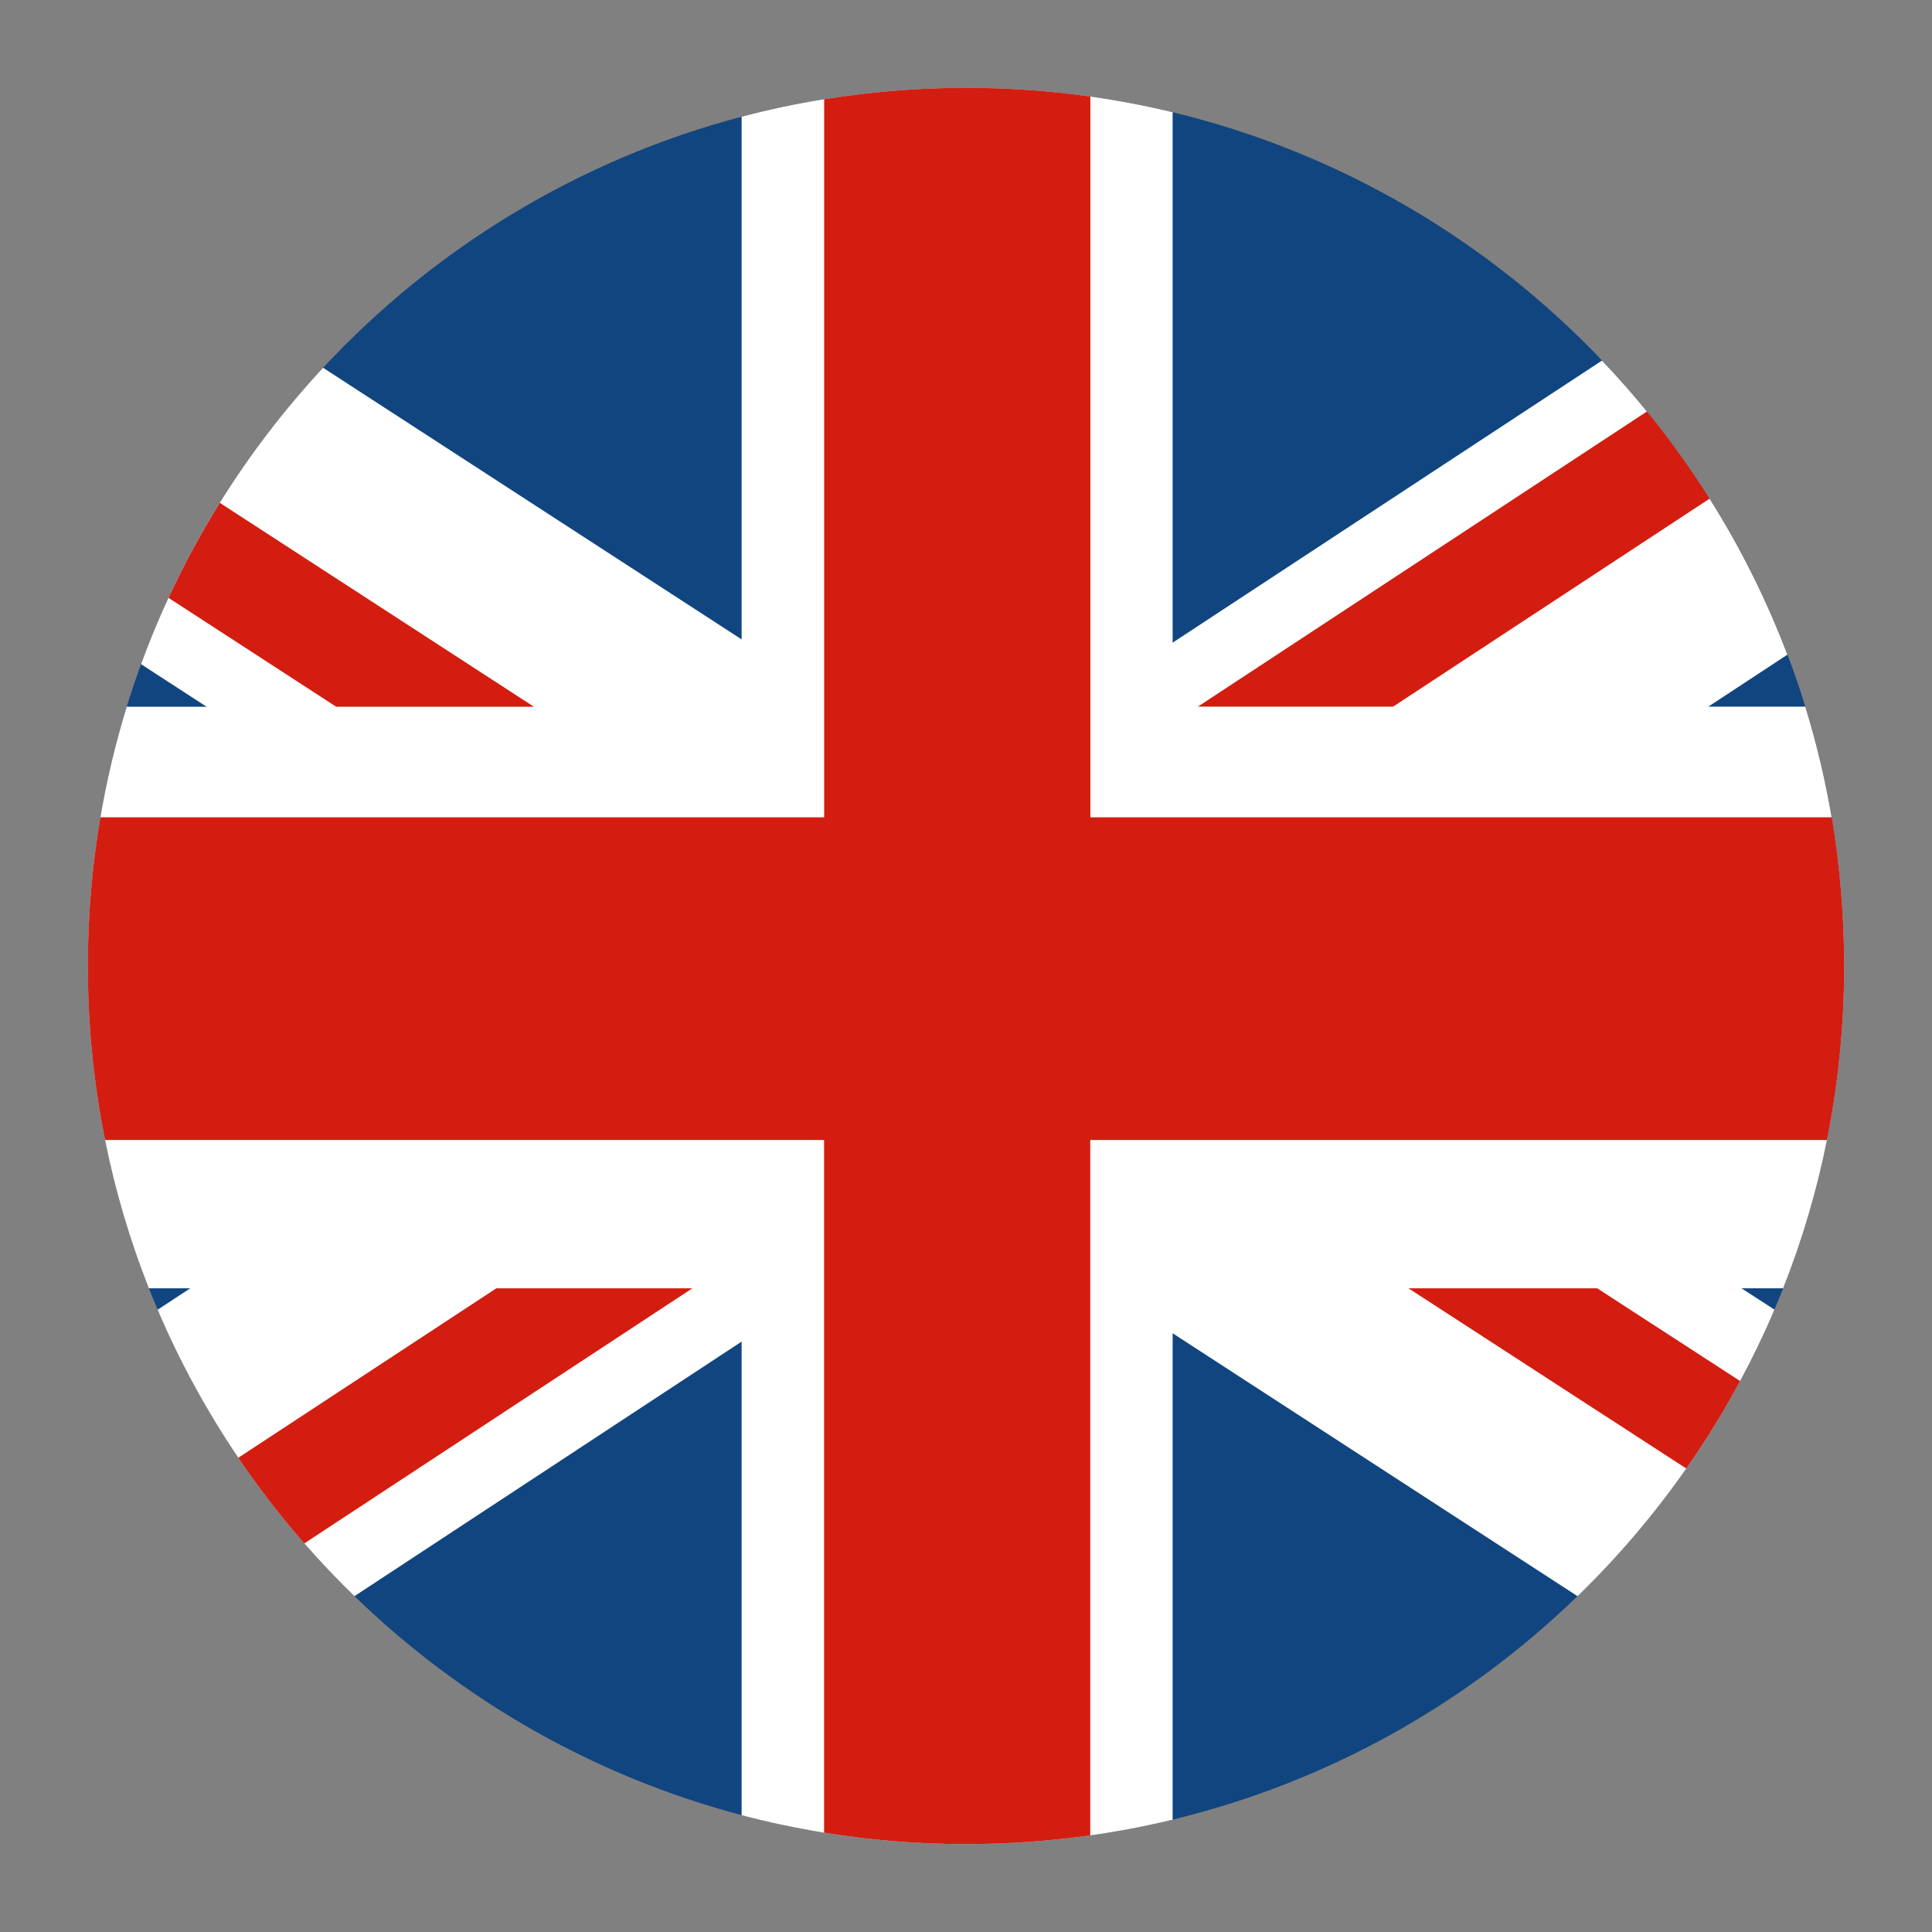
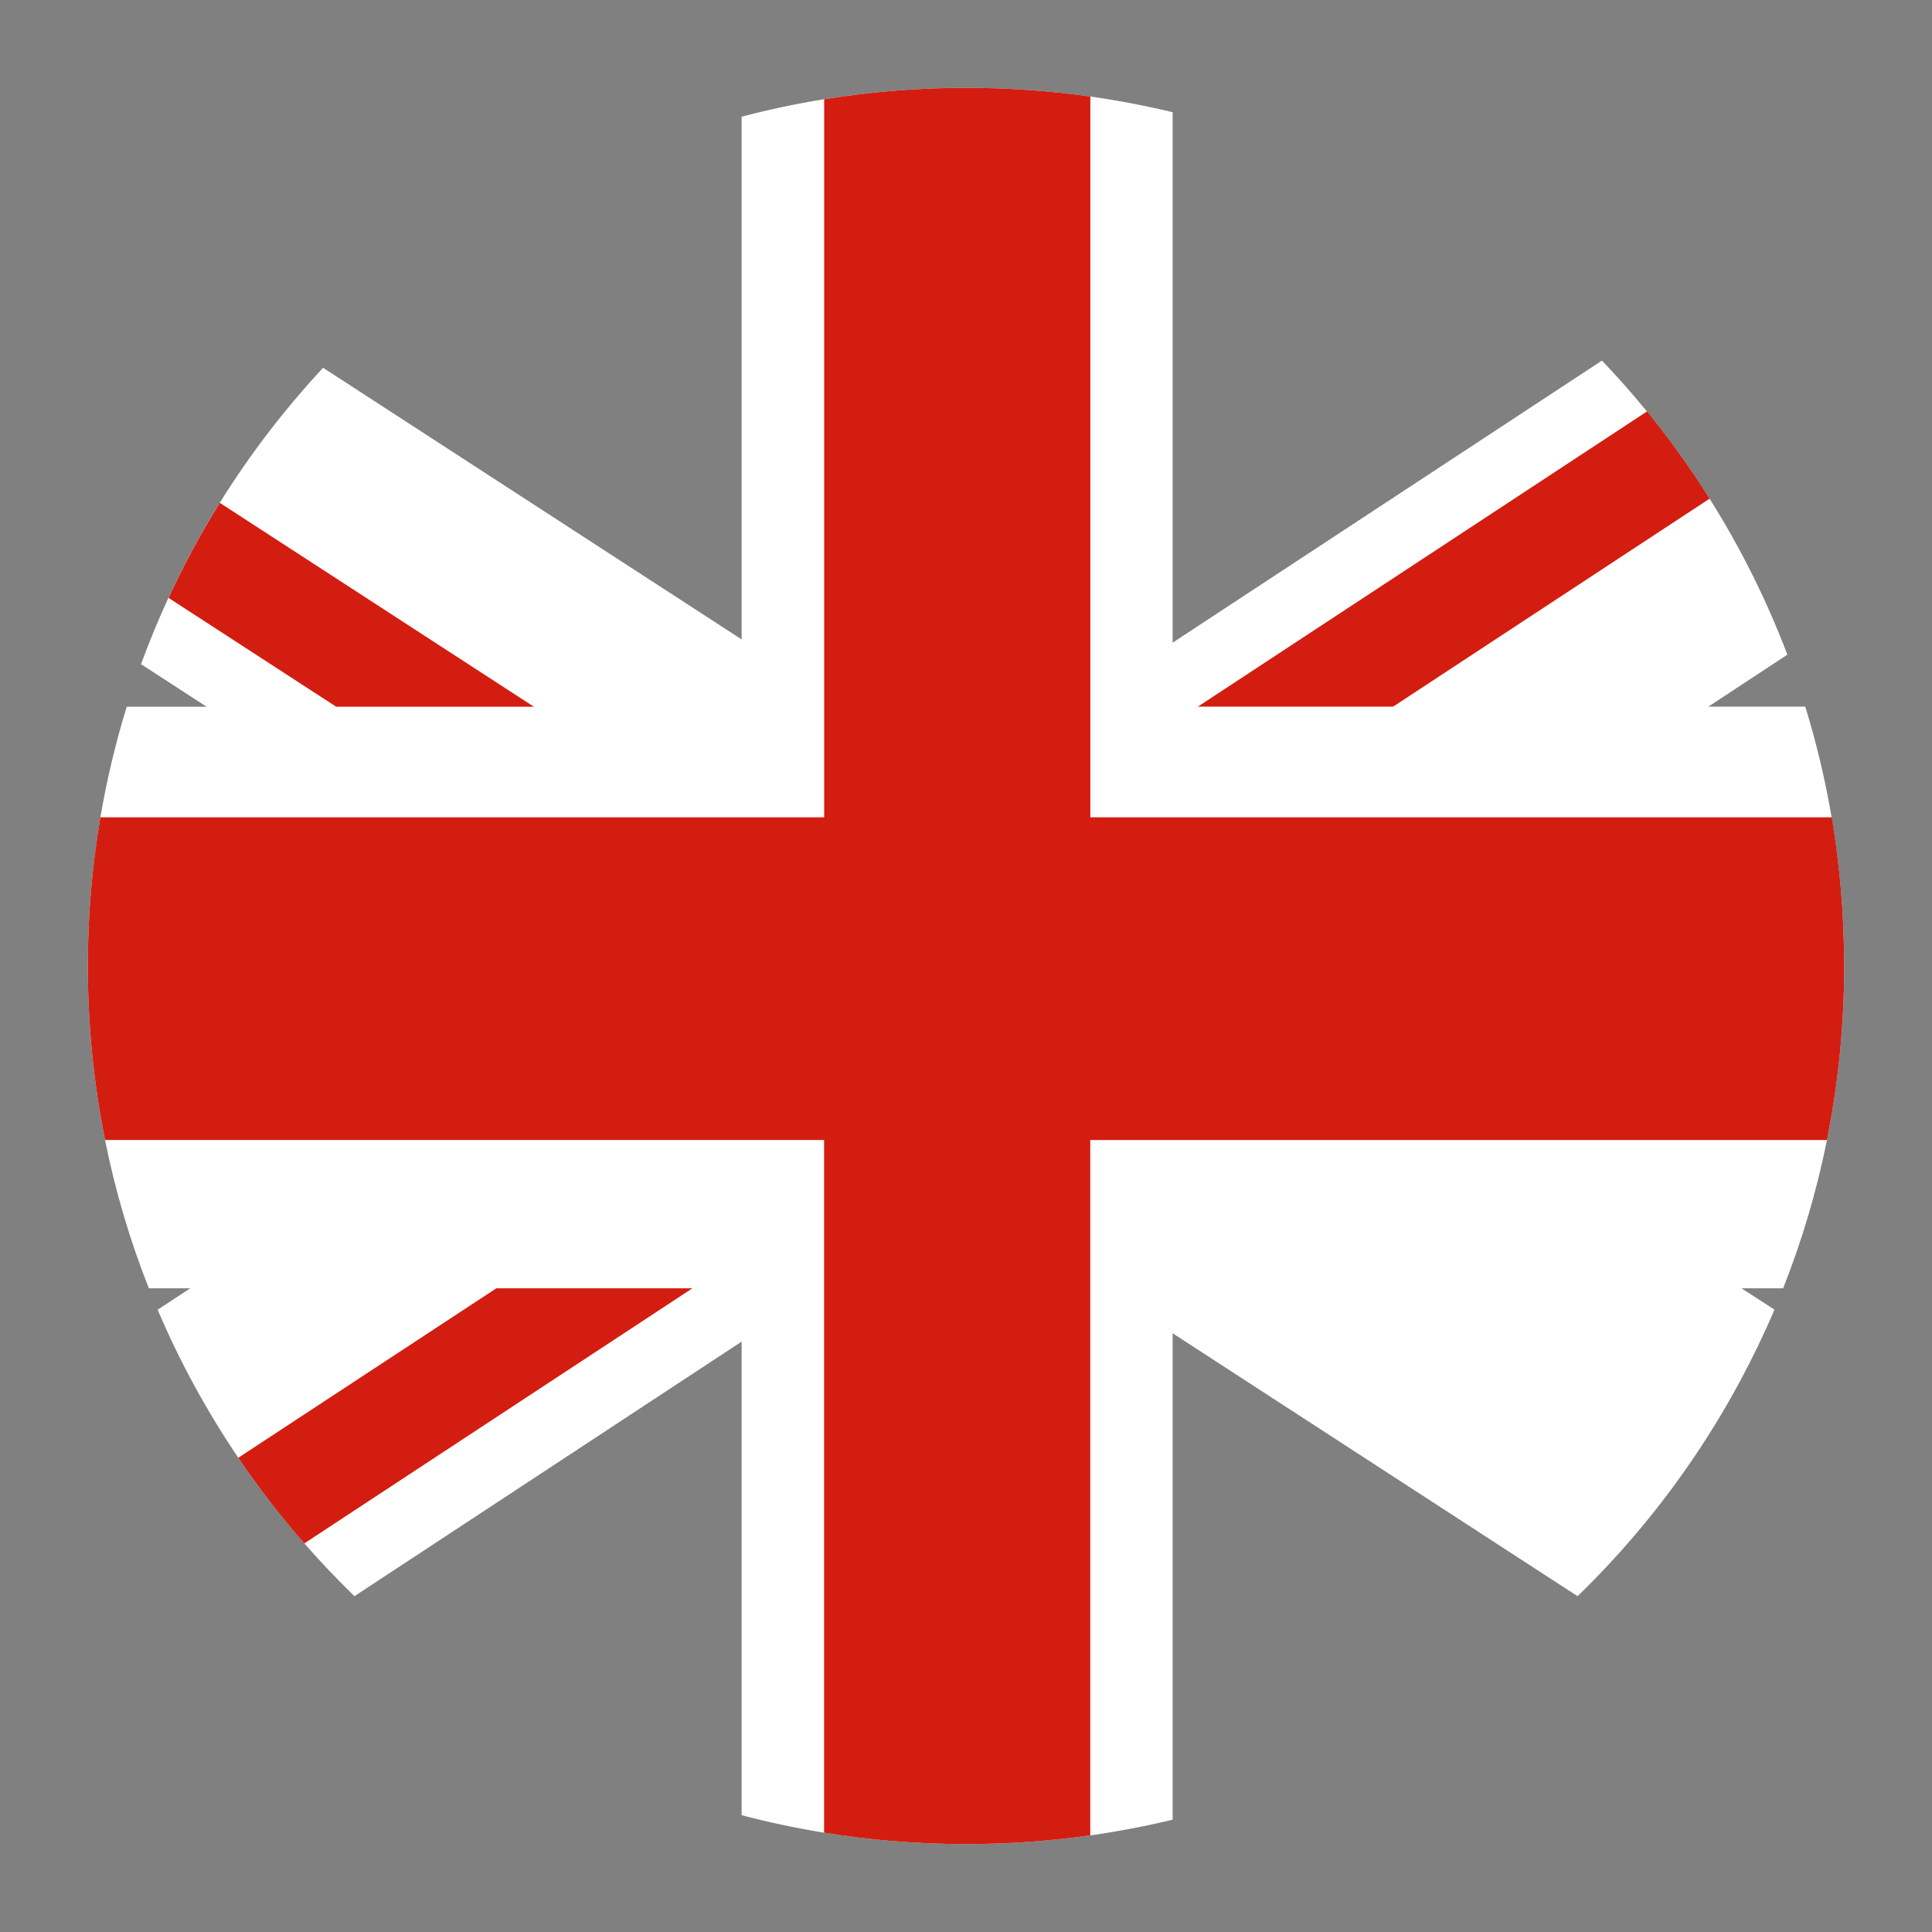
<svg xmlns="http://www.w3.org/2000/svg" version="1.1" id="Layer_1" x="0px" y="0px" width="2200px" height="2200px" viewBox="0 0 2200 2200" style="enable-background:new 0 0 2200 2200;" xml:space="preserve">
  <rect x="0" y="0" width="2200" height="2200" fill="#808080" stroke="none" />
  <style type="text/css">
	.st0{fill:#11457F;}
	.st1{fill:#FFFFFF;}
	.st2{fill:#D31D10;}
	.st3{fill:none;}
</style>
  <g>
    <g>
-       <path class="st0" d="M2100,1100c0,67.9-6.8,134.2-19.6,198.2c-11.7,58.3-28.5,114.7-49.9,168.8c-3.2,8.1-6.5,16.2-9.9,24.2    c-11.8,27.8-24.9,54.9-39.1,81.3c-18.5,34.5-39,67.7-61.3,99.6c-36.6,52.4-78.1,101.1-123.8,145.4    c-126.2,122.4-284.5,211.9-461.1,254.5c-30.7,7.4-62,13.4-93.8,17.9c-46.2,6.5-93.5,9.9-141.5,9.9c-55,0-109-4.4-161.6-13    c-31.8-5.2-63.2-11.8-93.9-19.9c-168.5-44.4-319.6-131.7-440.9-249.4c-19.8-19.3-38.9-39.3-57.1-60.2    c-27-30.9-52.1-63.5-75.2-97.5c-35.7-52.8-66.6-109.2-91.8-168.5c-3.4-8.1-6.8-16.2-10-24.3c-21.4-54.1-38.2-110.6-49.9-168.8    c-12.9-64.1-19.6-130.4-19.6-198.2c0-57.7,4.9-114.2,14.3-169.2c7.3-43,17.4-85.1,30-126c5-16.3,10.5-32.5,16.3-48.5    c9.4-25.7,19.8-50.9,31.2-75.5c17.3-37.4,36.8-73.5,58.4-108.2C284.5,517.5,324,466,367.9,418.8    c126.8-136.2,291.2-237,476.6-285.9c30.8-8.1,62.1-14.8,93.9-19.9c52.6-8.5,106.6-13,161.6-13c48,0,95.3,3.4,141.5,9.9    c31.8,4.5,63.1,10.5,93.8,17.9c189.9,45.8,358.7,145.8,489,282.7c17.8,18.7,34.9,38,51.2,58c25.7,31.5,49.5,64.7,71.3,99.2    c35.1,55.7,64.9,115.2,88.6,177.7c7.4,19.5,14.2,39.2,20.4,59.3c12.6,40.9,22.7,83,30,126C2095.1,985.8,2100,1042.3,2100,1100z" />
      <g>
        <path class="st1" d="M1983.2,1467.1l37.4,24.2c-11.8,27.8-24.9,54.9-39.1,81.3c-18.5,34.5-39,67.7-61.3,99.6     c-36.6,52.4-78.1,101.1-123.8,145.4l-461.1-299.4l-93.8-60.8l-145.9-94.7L938.4,1466l-93.9,61.7l-440.9,289.9     c-19.8-19.3-38.9-39.3-57.1-60.2c-27-30.9-52.1-63.5-75.2-97.5c-35.7-52.8-66.6-109.2-91.8-168.5l37-24.3l257.1-168.8     l259.4-170.6L429.5,930.8l-194.2-126l-74.7-48.5c9.4-25.7,19.8-50.9,31.2-75.5c17.3-37.4,36.8-73.5,58.4-108.2     C284.5,517.5,324,466,367.9,418.8l476.6,309.3l93.9,60.8l156,101.2l147-96.6l93.8-61.6l489-321.3c17.8,18.7,34.9,38,51.2,58     c25.7,31.5,49.5,64.7,71.3,99.2c35.1,55.7,64.9,115.2,88.6,177.7l-90.2,59.3l-191.8,126l-296.3,194.7l265.7,172.8L1983.2,1467.1z     " />
        <path class="st2" d="M1072.5,1280.2l-134.1,88.3l-150.1,98.6l-441.8,290.4c-27-30.9-52.1-63.5-75.2-97.5l293.6-192.8L822,1298.2     l183.3-120.5L1072.5,1280.2z" />
        <path class="st2" d="M855.6,965.1l-66.7,103l-212-137.3l-194-126l-191-124c17.3-37.4,36.8-73.5,58.4-108.2L608,804.8l194.4,126     L855.6,965.1z" />
-         <path class="st2" d="M1981.5,1572.6c-18.5,34.5-39,67.7-61.3,99.6L1604,1467.1l-260.3-168.8l-52.8-34.4l63.9-98.2l203.8,132.6     l260.3,168.8L1981.5,1572.6z" />
        <path class="st2" d="M1946.8,567.8l-360.5,236.9l-191.8,126L1216,1048l-67.1-101.9l92.6-60.9l122.5-80.5l511.5-336.2     C1901.2,500.1,1925,533.3,1946.8,567.8z" />
        <path class="st1" d="M2100,1100c0,67.9-6.8,134.2-19.6,198.2c-11.7,58.3-28.5,114.7-49.9,168.8h-695.2v605.1     c-30.7,7.4-62,13.4-93.8,17.9c-46.2,6.5-93.5,9.9-141.5,9.9c-55,0-109-4.4-161.6-13c-31.8-5.2-63.2-11.8-93.9-19.9v-600h-675     c-21.4-54.1-38.2-110.6-49.9-168.8c-12.9-64.1-19.6-130.4-19.6-198.2c0-57.7,4.9-114.2,14.3-169.2c7.3-43,17.4-85.1,30-126h700.2     V132.9c30.8-8.1,62.1-14.8,93.9-19.9c52.6-8.5,106.6-13,161.6-13c48,0,95.3,3.4,141.5,9.9c31.8,4.5,63.1,10.5,93.8,17.9v676.9     h720.4c12.6,40.9,22.7,83,30,126C2095.1,985.8,2100,1042.3,2100,1100z" />
        <path class="st2" d="M2100,1100c0,67.9-6.8,134.2-19.6,198.2h-838.9v791.8c-46.2,6.5-93.5,9.9-141.5,9.9c-55,0-109-4.4-161.6-13     v-788.8H119.6c-12.9-64.1-19.6-130.4-19.6-198.2c0-57.7,4.9-114.2,14.3-169.2h824.2V113c52.6-8.5,106.6-13,161.6-13     c48,0,95.3,3.4,141.5,9.9v820.8h844.3C2095.1,985.8,2100,1042.3,2100,1100z" />
      </g>
    </g>
    <rect class="st3" width="2200" height="2200" />
  </g>
</svg>